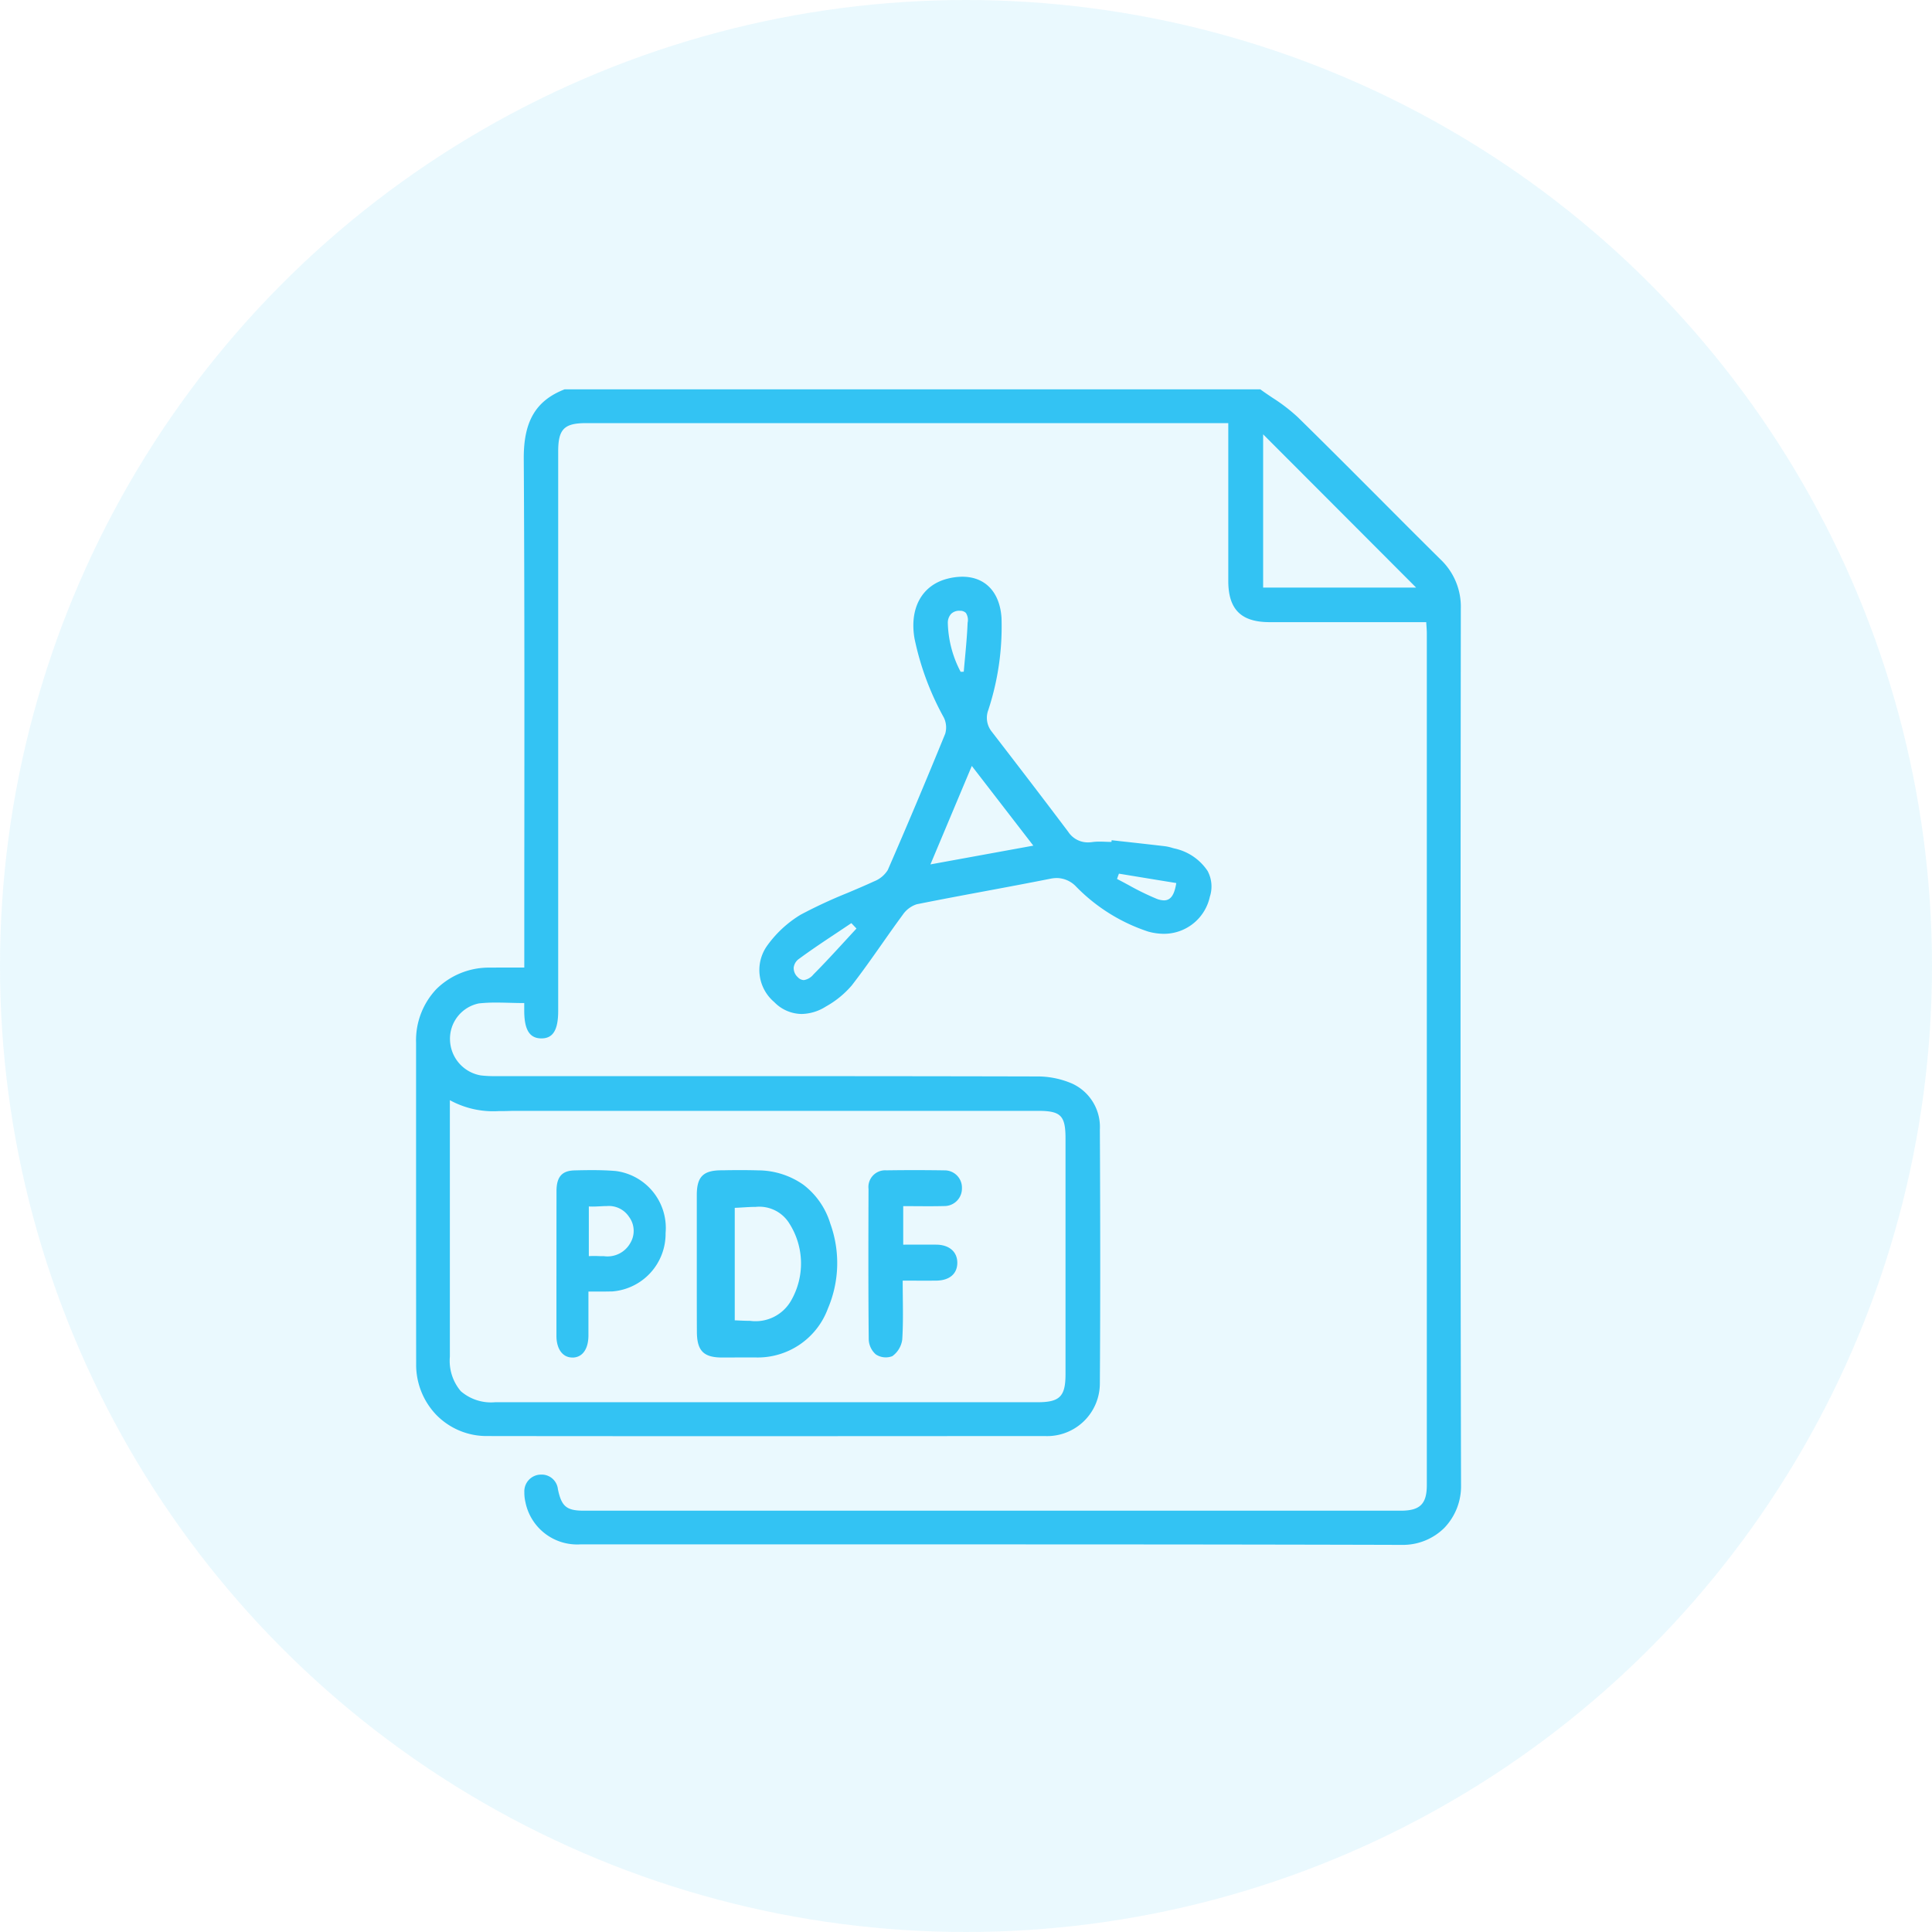
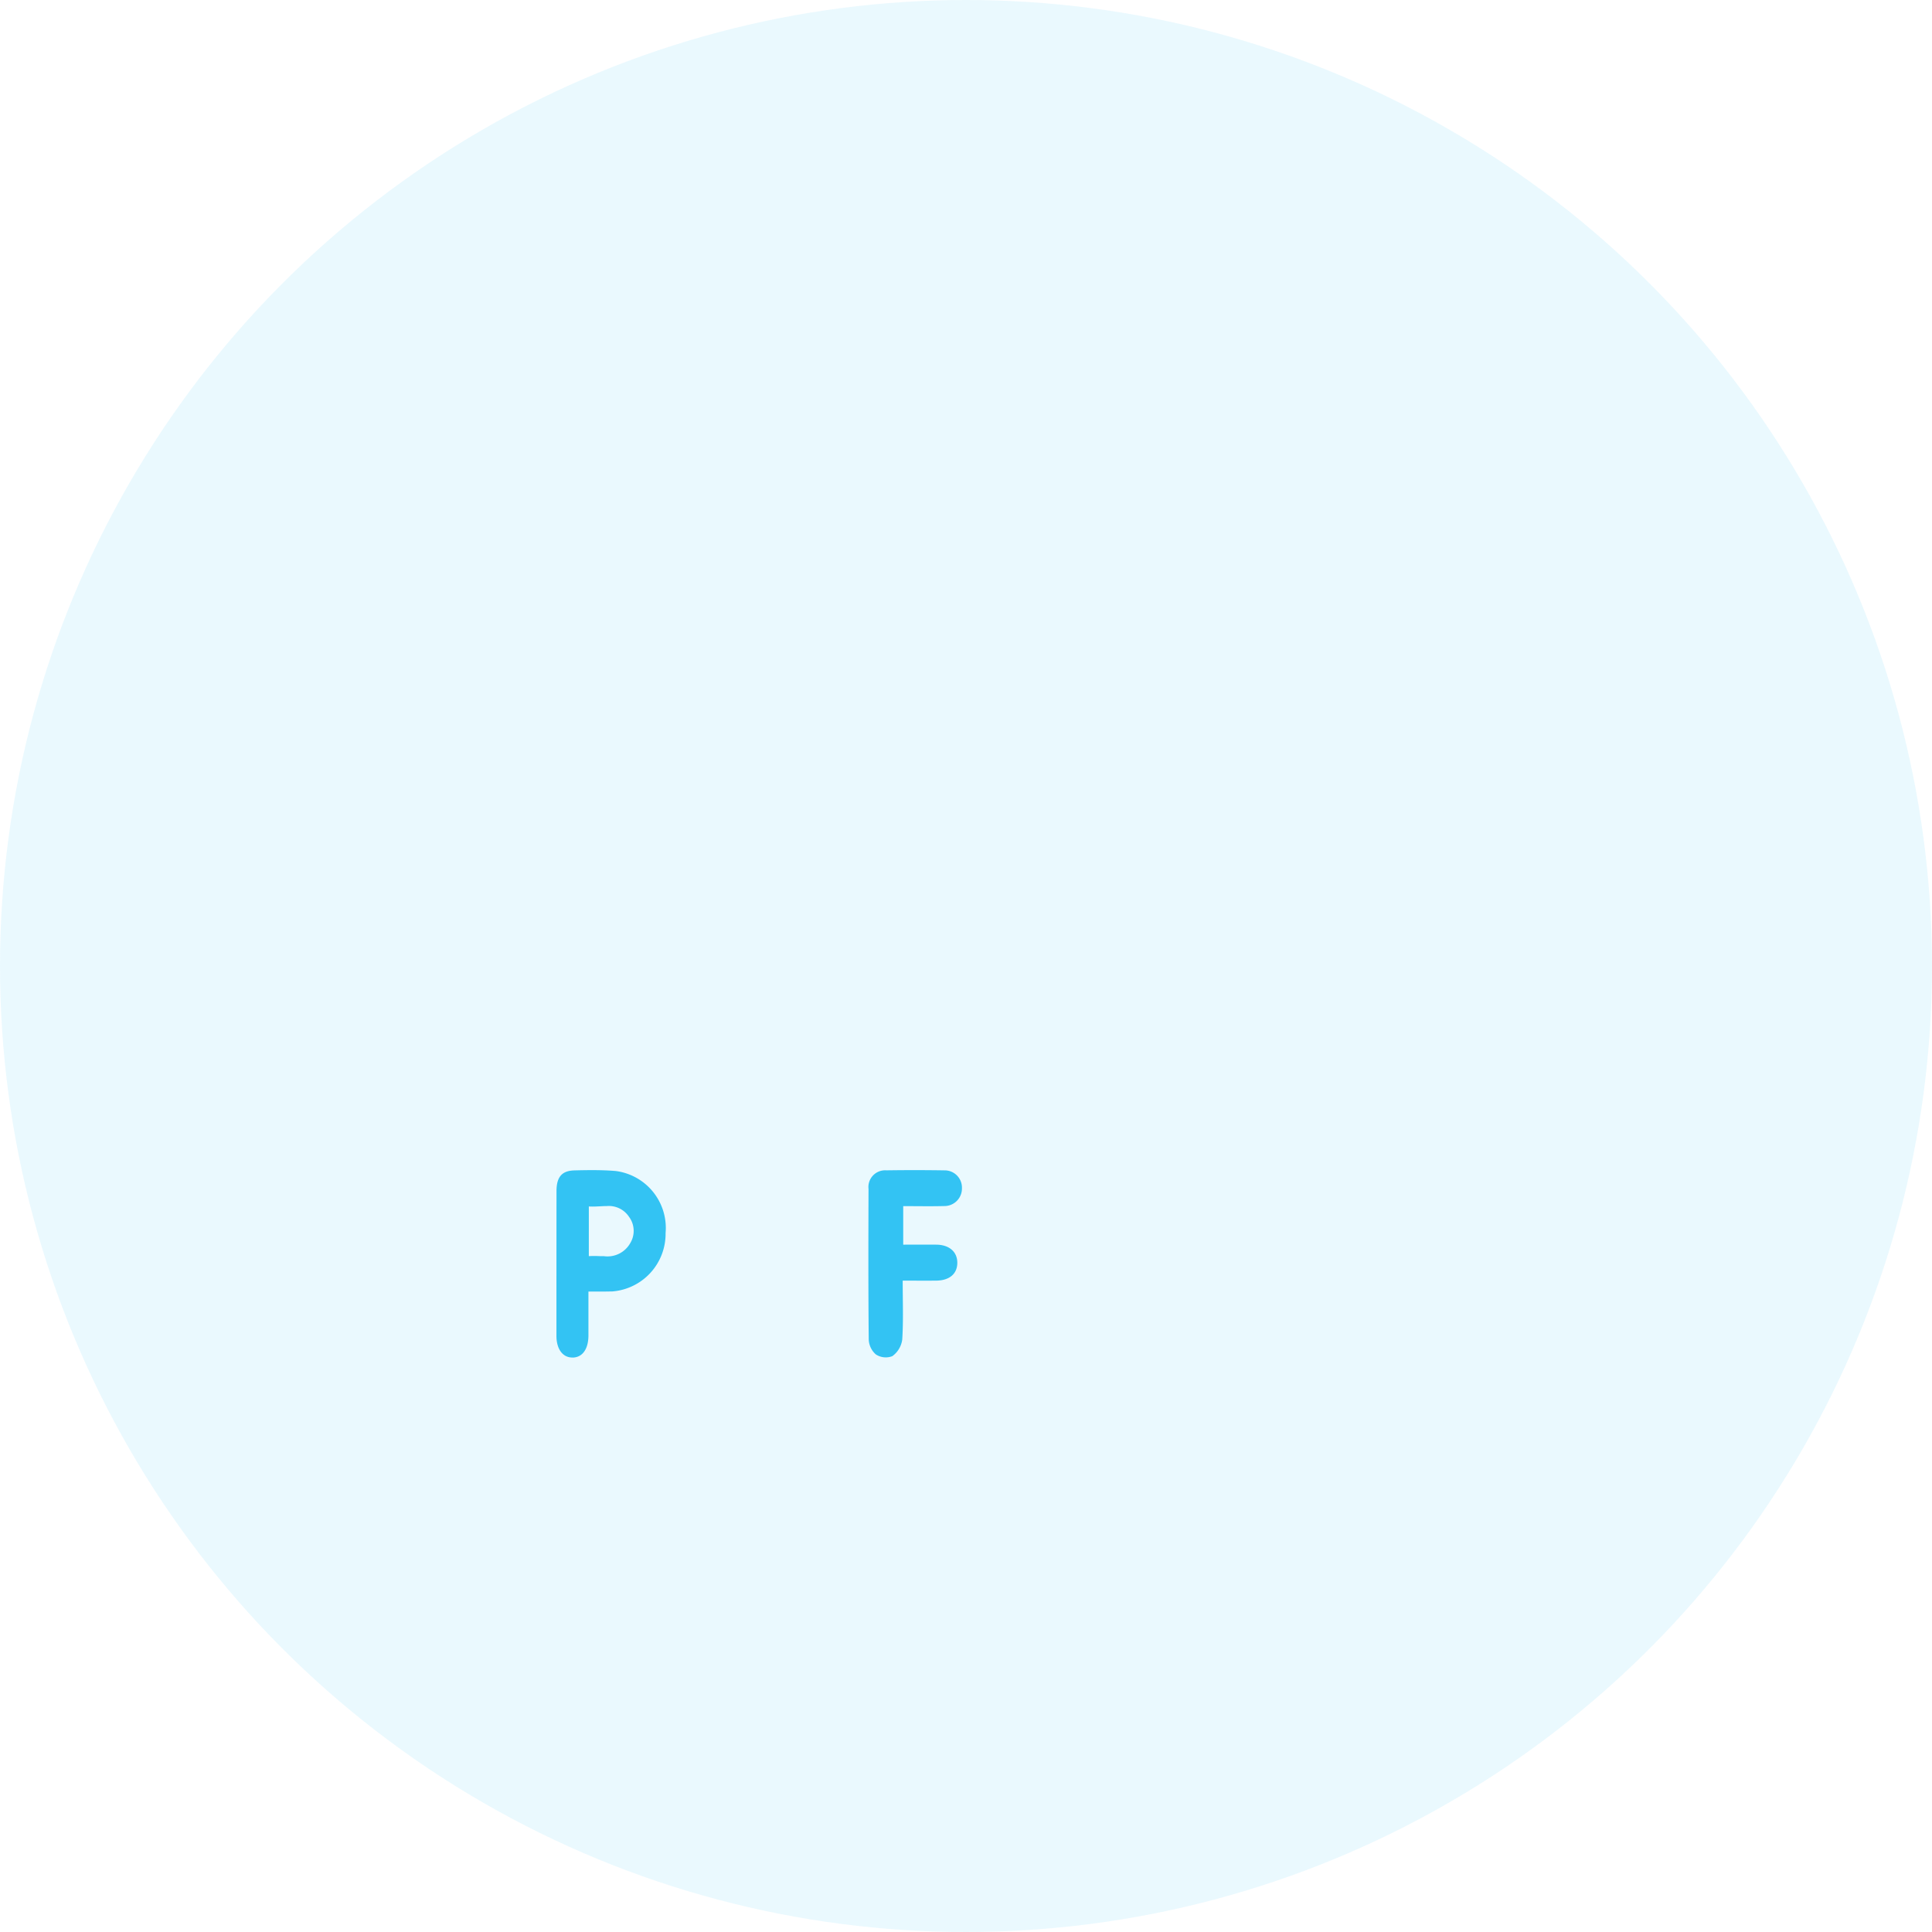
<svg xmlns="http://www.w3.org/2000/svg" id="Group_9" data-name="Group 9" width="148" height="148" viewBox="0 0 148 148">
  <defs>
    <clipPath id="clip-path">
-       <path id="Clip_2" data-name="Clip 2" d="M0,0H80.048V88.522H0Z" fill="none" />
-     </clipPath>
+       </clipPath>
  </defs>
  <g id="Group_12" data-name="Group 12" transform="translate(31.873 29.825)">
-     <path id="Fill_4" data-name="Fill 4" d="M3.259,33.495a2.962,2.962,0,0,1-2.11-.916,3.211,3.211,0,0,1-.574-4.264,8.656,8.656,0,0,1,2.6-2.424A37.139,37.139,0,0,1,6.75,24.229c.676-.286,1.375-.581,2.051-.893a2.164,2.164,0,0,0,1.049-.867c1.449-3.324,2.928-6.836,4.4-10.438a1.717,1.717,0,0,0-.112-1.255,21.461,21.461,0,0,1-2.241-6.052C11.5,2.4,12.476.642,14.431.149A4.66,4.66,0,0,1,15.563,0c1.75,0,2.873,1.178,3,3.15A20.457,20.457,0,0,1,17.555,10.2a1.686,1.686,0,0,0,.251,1.655c2.283,2.962,4.148,5.4,5.869,7.686a1.79,1.79,0,0,0,1.5.81,2.5,2.5,0,0,0,.344-.025,3.947,3.947,0,0,1,.555-.034c.152,0,.307.005.457.011s.3.011.456.011L27,20.184l1.052.118h.012c1,.111,2.029.226,3.046.346a3.466,3.466,0,0,1,.566.134l.012,0,.091.027a4.084,4.084,0,0,1,2.57,1.727,2.519,2.519,0,0,1,.173,1.98,3.6,3.6,0,0,1-3.513,2.838,4.558,4.558,0,0,1-1.218-.173,13.694,13.694,0,0,1-5.5-3.43,2.077,2.077,0,0,0-1.482-.67,2.567,2.567,0,0,0-.5.053c-1.642.327-3.315.639-4.934.941-1.743.325-3.543.661-5.309,1.016a2.082,2.082,0,0,0-1.078.819c-.538.729-1.068,1.483-1.58,2.212-.744,1.058-1.514,2.152-2.32,3.191a7.242,7.242,0,0,1-1.985,1.615A3.57,3.57,0,0,1,3.259,33.495Zm3.8-6.958h0c-.379.256-.766.513-1.14.762-.95.631-1.929,1.283-2.859,1.967a.951.951,0,0,0-.416.682.938.938,0,0,0,.316.731.658.658,0,0,0,.462.221,1.179,1.179,0,0,0,.732-.431c.829-.834,1.638-1.714,2.42-2.565.289-.315.586-.637.879-.954l-.394-.416Zm20.5-3.791L27.5,22.9c-.029.084-.058.168-.088.252.3.154.608.318.9.477a20.272,20.272,0,0,0,2.1,1.028,1.642,1.642,0,0,0,.595.135c.514,0,.8-.409.944-1.327L30.6,23.246l-3.046-.5ZM16.288,14.494l-3.169,7.543,4.442-.81L21,20.6l-1.951-2.528ZM15.362,2.607a.889.889,0,0,0-.659.238,1.02,1.02,0,0,0-.251.748,8.443,8.443,0,0,0,.981,3.692l.238-.009c.029-.341.061-.687.092-1.022.08-.864.162-1.758.2-2.638,0-.033,0-.068.006-.1a1,1,0,0,0-.133-.741.6.6,0,0,0-.459-.164h-.021Z" transform="translate(26.284 14.355)" fill="#33c3f3" />
-     <path id="Fill_6" data-name="Fill 6" d="M1.944,14.355c-1.419,0-1.926-.511-1.937-1.948C0,11.151,0,9.874,0,8.639V8.618Q0,7.829,0,7.04T0,5.446c0-1.176,0-2.391,0-3.587C.013.512.492.029,1.839.013l.212,0C2.5,0,2.96,0,3.415,0c.478,0,.9.006,1.282.018a6.066,6.066,0,0,1,3.466,1.1A5.877,5.877,0,0,1,10.228,4.1a8.876,8.876,0,0,1-.184,6.5,5.732,5.732,0,0,1-5.611,3.748l-.905,0C3.009,14.352,2.473,14.355,1.944,14.355ZM4.505,2.816h0c-.313,0-.638.02-.953.039-.213.013-.432.027-.645.034v8.618l.062,0c.386.02.75.038,1.112.038A3.132,3.132,0,0,0,7.234,9.976a5.7,5.7,0,0,0-.148-5.895A2.7,2.7,0,0,0,4.506,2.817Z" transform="translate(21.505 59.812)" fill="#33c3f3" />
    <path id="Fill_8" data-name="Fill 8" d="M1.213,14.355C.48,14.355.005,13.71,0,12.713,0,9.442,0,5.563.005,1.6.008.519.419.046,1.378.021,1.781.01,2.257,0,2.728,0c.686,0,1.283.023,1.825.069A4.4,4.4,0,0,1,8.361,4.82a4.427,4.427,0,0,1-4.1,4.474c-.185,0-.382.007-.62.007l-.55,0c-.205,0-.416,0-.64,0,0,.351,0,.692,0,1.025,0,.81,0,1.574,0,2.34-.005,1.042-.455,1.675-1.2,1.693ZM2.844,6.579c.136,0,.271,0,.4.007s.268.006.4.006a2,2,0,0,0,2.01-1,1.807,1.807,0,0,0-.094-2.015,1.849,1.849,0,0,0-1.7-.824c-.175,0-.355.01-.529.02H3.308c-.173.009-.351.019-.527.019-.108,0-.205,0-.3-.011V6.589C2.6,6.582,2.716,6.579,2.844,6.579Z" transform="translate(10.753 59.812)" fill="#33c3f3" />
    <path id="Fill_10" data-name="Fill 10" d="M2.67,2.758V5.709c.867,0,1.7-.008,2.537,0,.995.012,1.608.551,1.606,1.393s-.6,1.353-1.619,1.363c-.811.009-1.622,0-2.564,0,0,1.552.059,3.038-.035,4.514a1.874,1.874,0,0,1-.758,1.271,1.388,1.388,0,0,1-1.266-.133,1.6,1.6,0,0,1-.543-1.145C-.01,9.134,0,5.29.012,1.446A1.28,1.28,0,0,1,1.373.016Q3.6-.017,5.832.018A1.322,1.322,0,0,1,7.168,1.39,1.342,1.342,0,0,1,5.809,2.752c-1.016.027-2.034.006-3.139.006" transform="translate(34.648 59.812)" fill="#33c3f3" />
  </g>
  <g id="Group_4" data-name="Group 4">
    <circle id="Oval" cx="74" cy="74" r="74" fill="#33c3f3" opacity="0.103" />
    <g id="Group_3" data-name="Group 3" transform="translate(31.873 29.824)">
-       <path id="Clip_2-2" data-name="Clip 2" d="M0,0H80.048V88.522H0Z" fill="none" />
      <g id="Group_3-2" data-name="Group 3" clip-path="url(#clip-path)">
-         <path id="Fill_1" data-name="Fill 1" d="M75.525,88.521h-.015c-11.964-.034-23.649-.038-33.5-.038l-12.721,0h-.861l-15.859,0A4.04,4.04,0,0,1,8.378,85.25a3.175,3.175,0,0,1-.084-.768,1.281,1.281,0,0,1,1.183-1.341c.043,0,.087-.005.129-.005a1.25,1.25,0,0,1,1.26,1.12c.273,1.322.661,1.645,1.977,1.645h62.6c1.466,0,1.985-.515,1.985-1.966,0-21.645,0-43.594,0-65.239,0-.17-.012-.342-.025-.541-.007-.1-.014-.2-.02-.32H70.116c-1.845,0-3.348,0-4.73,0-2.187,0-3.163-.975-3.167-3.15,0-2.686,0-5.409,0-8.043V6.49q0-1.433,0-2.866V2.589h-49.2c-1.674,0-2.132.465-2.132,2.165q0,21.43,0,42.859c0,1.458-.394,2.109-1.279,2.109H9.576c-.876-.014-1.273-.648-1.29-2.054,0-.136,0-.272,0-.429v-.224c-.373,0-.745-.01-1.1-.019s-.7-.018-1.051-.018a11.765,11.765,0,0,0-1.324.064A2.761,2.761,0,0,0,2.6,49.856a2.839,2.839,0,0,0,2.348,2.7,8.649,8.649,0,0,0,1.181.056H17.954c9.095,0,19.4,0,29.581.025a6.693,6.693,0,0,1,2.736.553A3.651,3.651,0,0,1,52.381,56.7c.038,7.541.037,13.719,0,19.442a4.038,4.038,0,0,1-4.172,4.044c-8.518,0-15.448.007-21.808.007-7.582,0-14.437,0-20.958-.01a5.38,5.38,0,0,1-3.868-1.595A5.546,5.546,0,0,1,.006,74.671C0,66.617,0,58.753,0,50.045a5.705,5.705,0,0,1,1.569-4.114A5.732,5.732,0,0,1,5.67,44.3c.275,0,.569-.006.924-.006l.78,0H7.39l.9,0V43.16c0-3.225,0-6.5.005-9.674v-.008C8.3,24.248,8.307,14.7,8.25,5.313,8.234,2.451,9.17.862,11.38,0H64.671c.3.221.62.435.927.642A13.542,13.542,0,0,1,67.529,2.12C69.616,4.165,71.712,6.268,73.74,8.3l.006.006c1.545,1.551,3.143,3.154,4.726,4.72a4.988,4.988,0,0,1,1.56,3.767c-.023,23.779-.037,45.244.017,67.14a4.6,4.6,0,0,1-1.294,3.3A4.508,4.508,0,0,1,75.525,88.521ZM2.589,54.455V74.1a3.6,3.6,0,0,0,.838,2.648,3.539,3.539,0,0,0,2.628.845l20.777,0H47.608c1.7,0,2.141-.44,2.142-2.141,0-5.99,0-12.065,0-18.056,0-1.767-.357-2.124-2.119-2.124H34.384c-8.684,0-17.663,0-26.494,0-.256,0-.516,0-.768.009s-.514.009-.772.009A6.922,6.922,0,0,1,2.589,54.455Zm62.3-51.011h0V15.188h11.72l-4.055-4.063L64.886,3.444Z" transform="translate(0)" fill="#33c3f3" />
-       </g>
+         </g>
    </g>
  </g>
</svg>